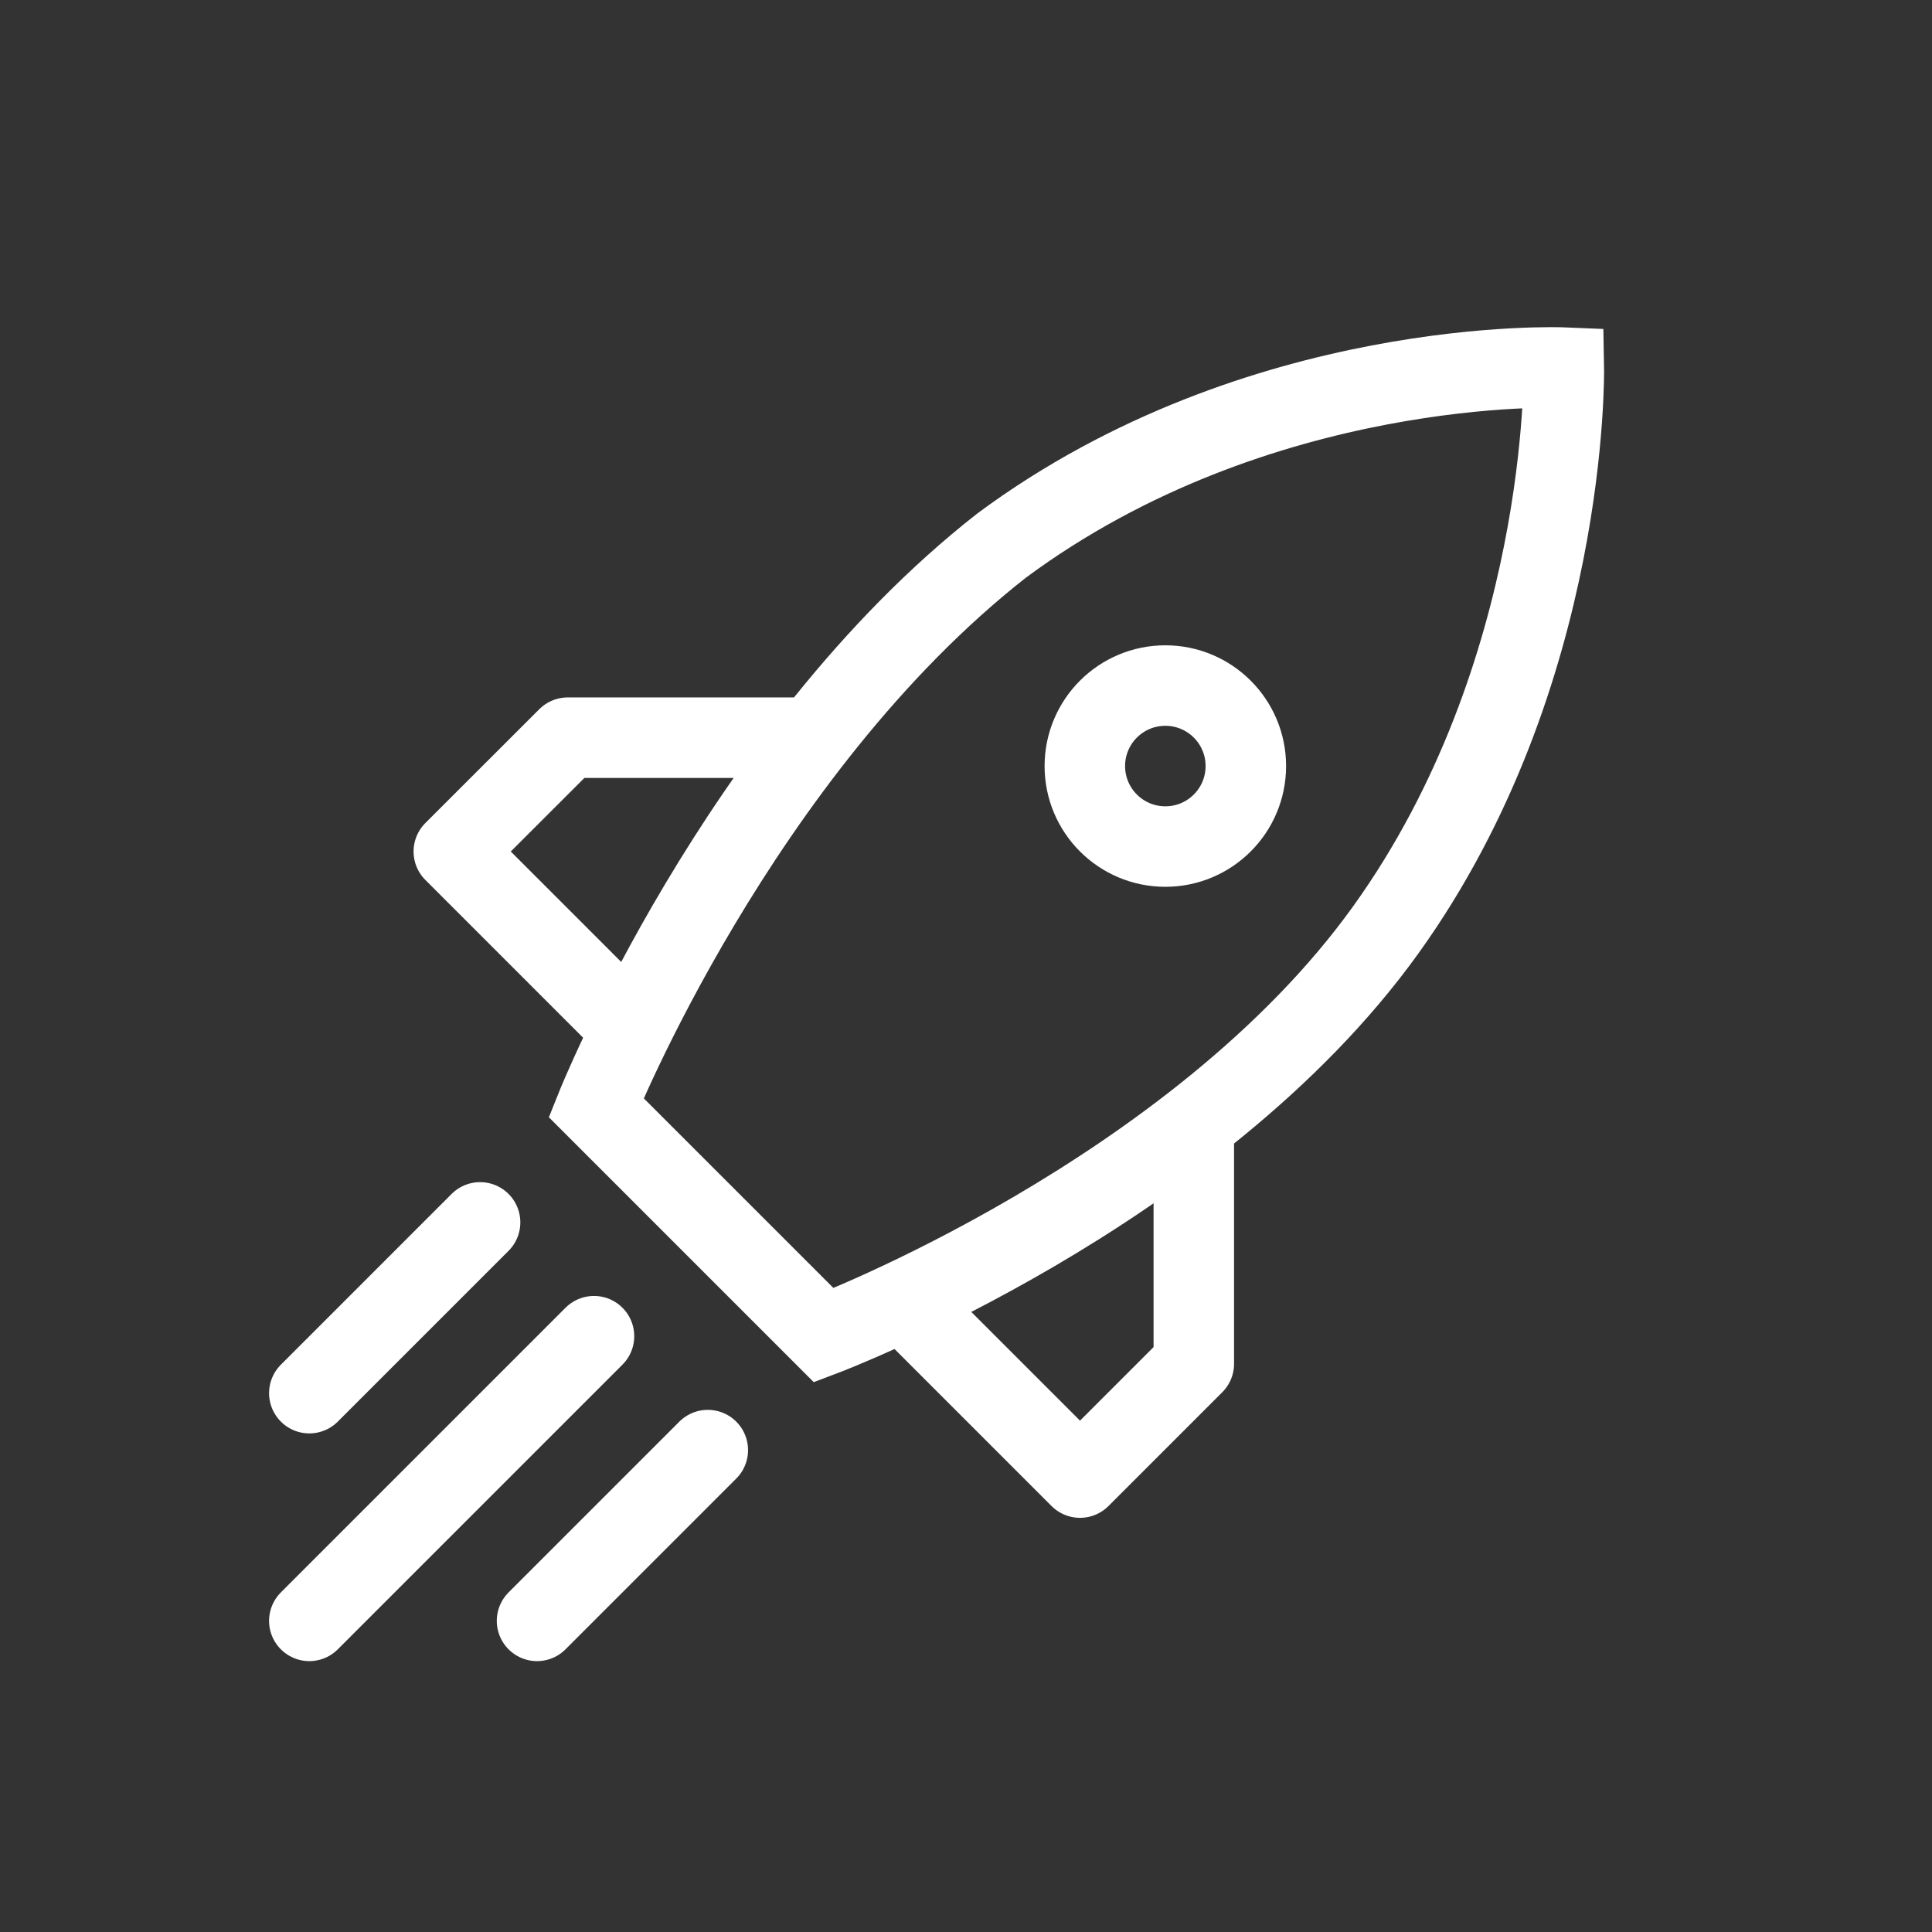
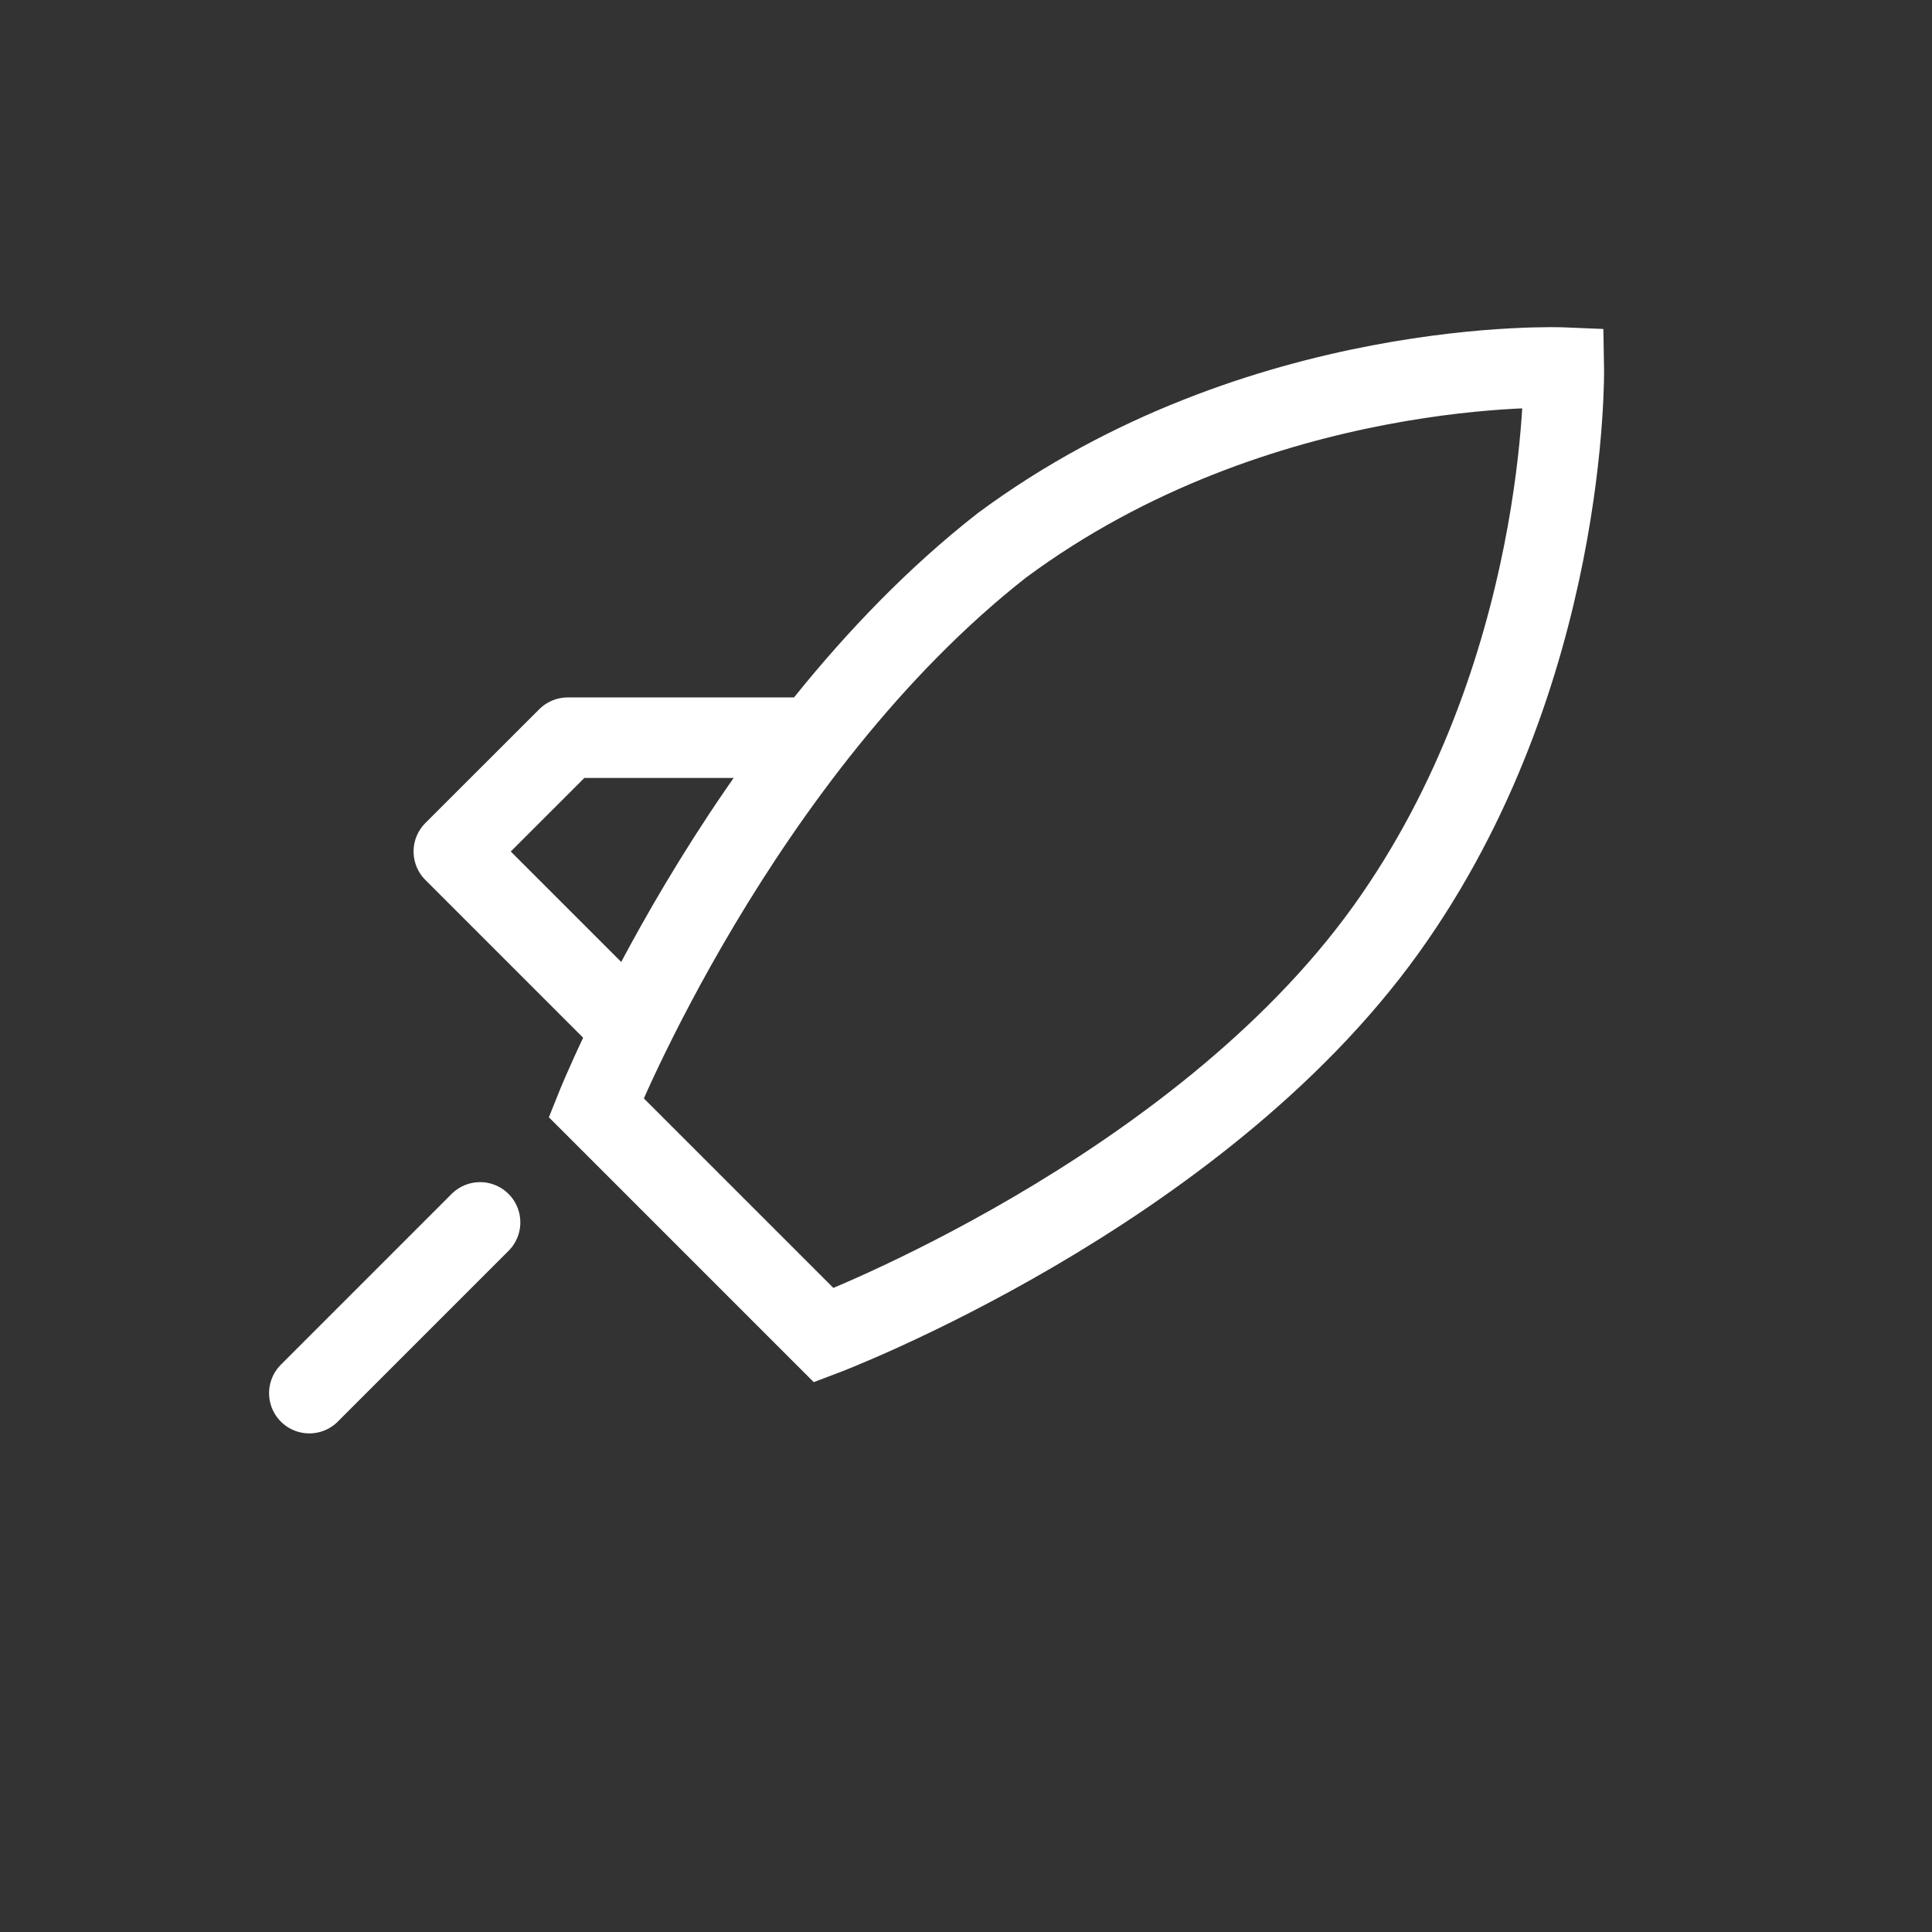
<svg xmlns="http://www.w3.org/2000/svg" id="uuid-c16aab8e-8b37-4080-a6bf-dd97c34a61df" viewBox="0 0 192 192">
  <rect x="0" y="0" width="192" height="192" fill="#333333" stroke="none" />
-   <rect width="192" height="192" fill="none" />
-   <circle cx="115.81" cy="76.13" r="8" fill="none" stroke="#fff" stroke-miterlimit="10" stroke-width="8" />
-   <path d="M118.64,112.9v22.63l-11.31,11.31-16.97-16.97" fill="none" stroke="#fff" stroke-linecap="round" stroke-linejoin="round" stroke-width="8" />
  <path d="M81.87,132.7l-22.63-22.63s14.14-35.36,40.31-55.86c25.58-18.96,55.86-17.68,55.86-17.68,0,0,.56,30.46-17.68,55.86-18.91,26.34-55.86,40.31-55.86,40.31Z" fill="none" stroke="#fff" stroke-linecap="round" stroke-miterlimit="10" stroke-width="8" />
  <polyline points="79.04 73.31 56.42 73.31 45.1 84.62 62.07 101.59" fill="none" stroke="#fff" stroke-linecap="round" stroke-linejoin="round" stroke-width="8" />
-   <line x1="30.74" y1="161.08" x2="59.03" y2="132.79" fill="none" stroke="#fff" stroke-linecap="round" stroke-linejoin="round" stroke-width="8" />
-   <line x1="53.37" y1="161.08" x2="70.34" y2="144.11" fill="none" stroke="#fff" stroke-linecap="round" stroke-linejoin="round" stroke-width="8" />
  <line x1="30.74" y1="138.45" x2="47.71" y2="121.48" fill="none" stroke="#fff" stroke-linecap="round" stroke-linejoin="round" stroke-width="8" />
</svg>